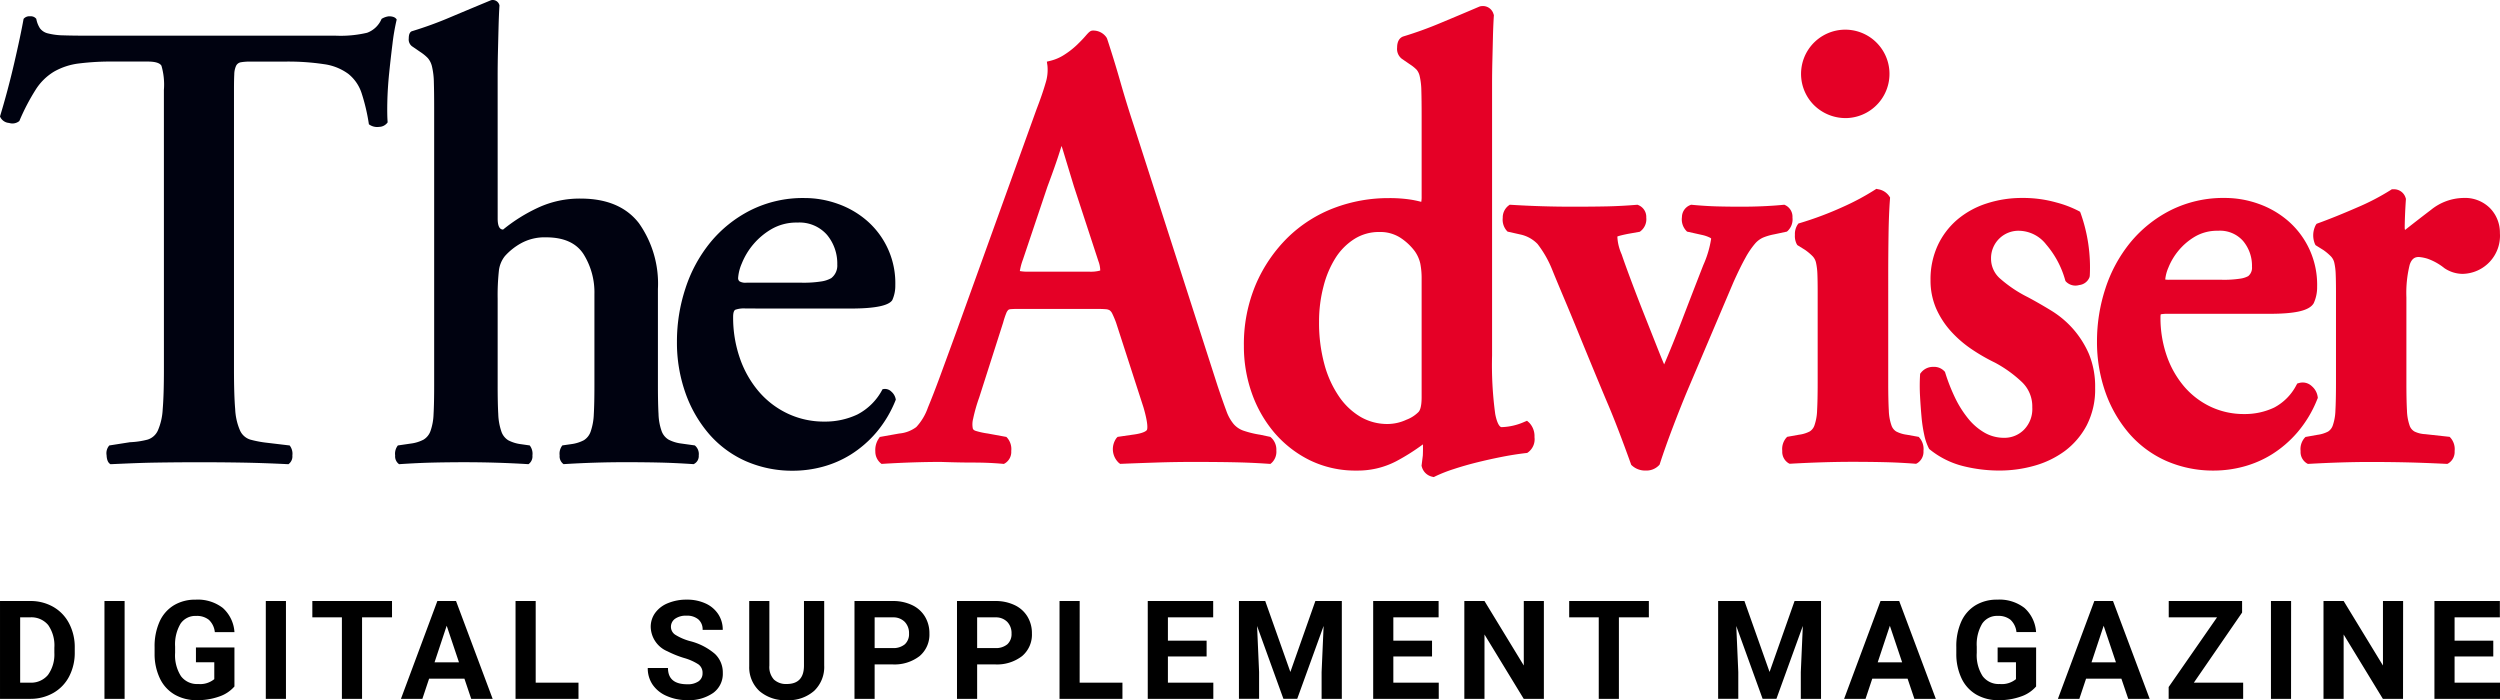
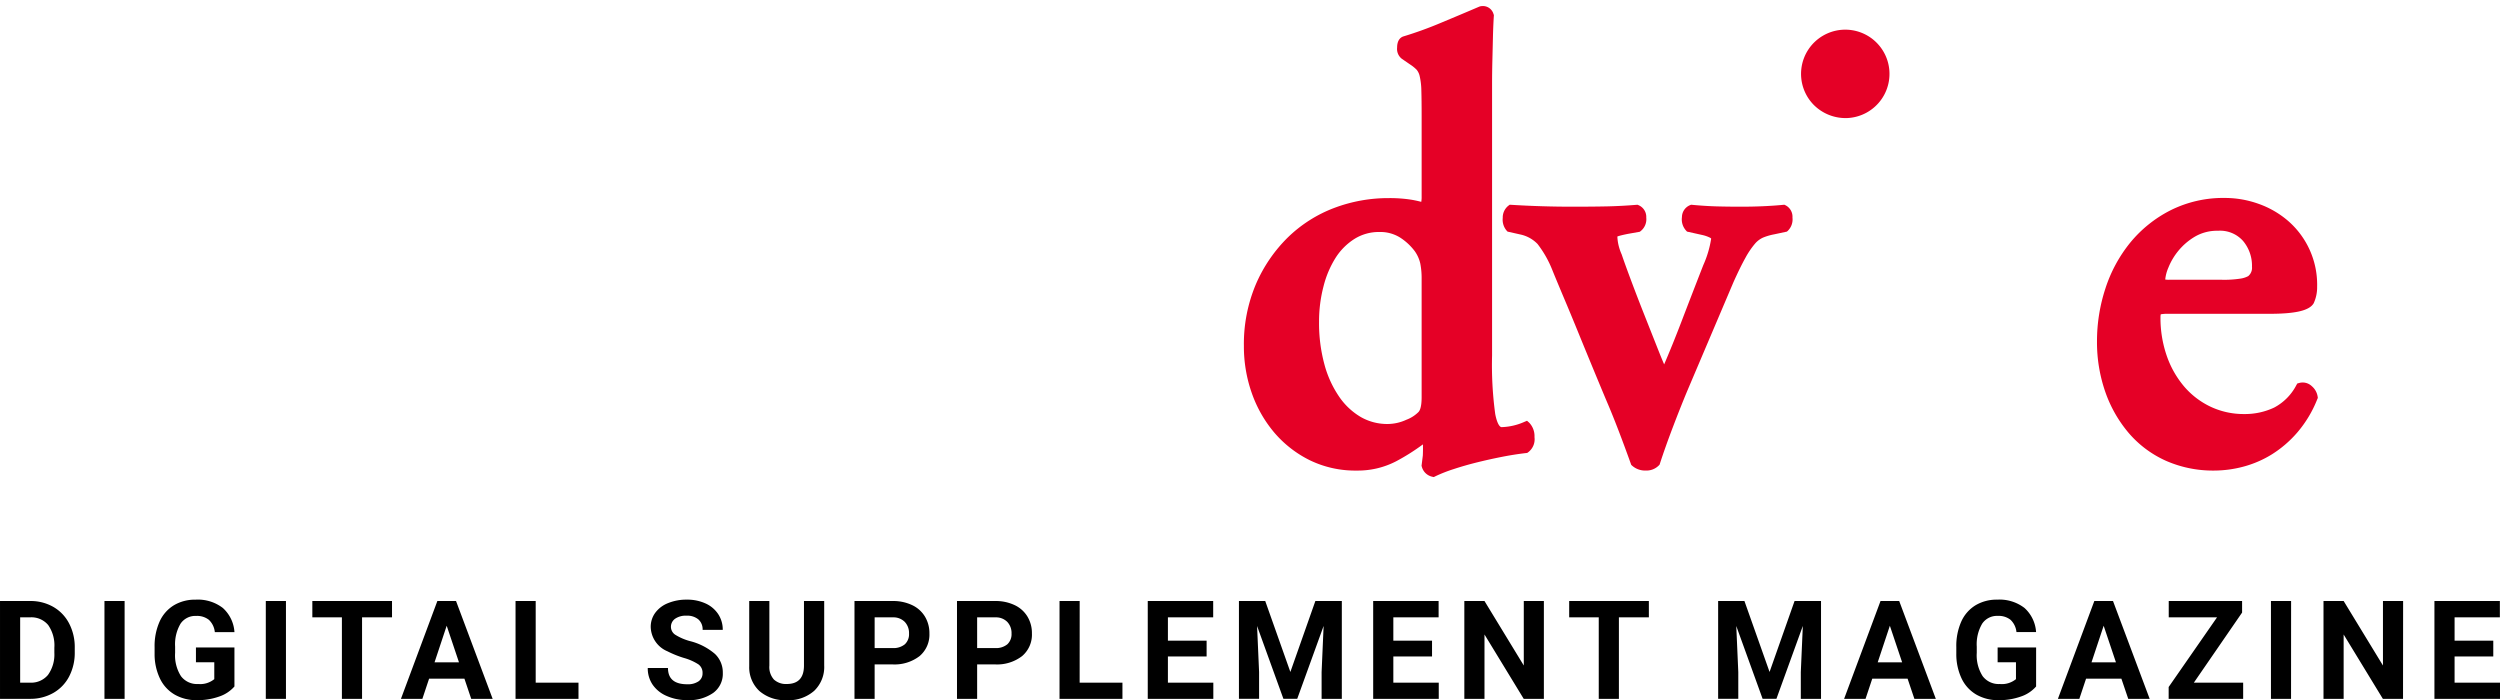
<svg xmlns="http://www.w3.org/2000/svg" width="307.758" height="86.195" viewBox="0 0 307.758 86.195">
  <g id="Group_694" data-name="Group 694" transform="translate(-2328.001 159.999)">
    <g id="Group_5" data-name="Group 5" transform="translate(2222.766 -262.592)">
-       <path id="Path_18" data-name="Path 18" d="M209.94,140.575q4.467,0,5.137-1.035a4.263,4.263,0,0,0,.373-1.83,10.168,10.168,0,0,0-3.5-7.954,11.1,11.1,0,0,0-3.574-2.068,12.109,12.109,0,0,0-4.1-.716,14.36,14.36,0,0,0-6.663,1.512,15.342,15.342,0,0,0-4.95,3.976,17.442,17.442,0,0,0-3.052,5.648,20.809,20.809,0,0,0-1.042,6.522,18.579,18.579,0,0,0,1.042,6.325,15.739,15.739,0,0,0,2.9,5.051,12.912,12.912,0,0,0,4.5,3.341,14.226,14.226,0,0,0,5.919,1.193,14,14,0,0,0,3.536-.476,12.869,12.869,0,0,0,3.5-1.513,13.666,13.666,0,0,0,3.126-2.7,14.348,14.348,0,0,0,2.419-4.057,1.62,1.62,0,0,0-.558-1,1.1,1.1,0,0,0-1.08-.278,7.241,7.241,0,0,1-3.089,3.1,9.258,9.258,0,0,1-4.057.875,10.4,10.4,0,0,1-4.541-.993,10.668,10.668,0,0,1-3.574-2.744,12.7,12.7,0,0,1-2.308-4.1,15.209,15.209,0,0,1-.818-5.051c0-.477.086-.767.26-.875a3.2,3.2,0,0,1,1.3-.158Zm-12.8-3.182a1.476,1.476,0,0,1-.856-.159.5.5,0,0,1-.186-.4,5.415,5.415,0,0,1,.447-1.79,8.614,8.614,0,0,1,3.61-4.216,6.121,6.121,0,0,1,3.238-.836,4.5,4.5,0,0,1,3.649,1.512,5.517,5.517,0,0,1,1.265,3.659,1.952,1.952,0,0,1-.745,1.671,3.547,3.547,0,0,1-1.191.4,13.909,13.909,0,0,1-2.457.159Zm-30.643-22.6v-2.784q0-1.511.037-3.063t.075-3.023q.038-1.471.112-2.664a.844.844,0,0,0-1.042-.638q-2.308.956-4.951,2.069a46.052,46.052,0,0,1-4.8,1.75q-.373.16-.372.875a1.053,1.053,0,0,0,.372.955l1.042.716a5.355,5.355,0,0,1,.93.756,2.46,2.46,0,0,1,.522,1.074,9.054,9.054,0,0,1,.223,1.909q.037,1.192.037,3.182v34.124q0,2.226-.074,3.539a6.9,6.9,0,0,1-.373,2.069,2.026,2.026,0,0,1-.856,1.073,4.6,4.6,0,0,1-1.526.478l-1.638.239a1.638,1.638,0,0,0-.335,1.232,1.177,1.177,0,0,0,.484,1.074q2.382-.159,4.318-.2t3.722-.041q3.945,0,7.891.24a1.178,1.178,0,0,0,.484-1.074,1.642,1.642,0,0,0-.335-1.232l-1.117-.16a4.6,4.6,0,0,1-1.526-.477,2.032,2.032,0,0,1-.856-1.114,7.3,7.3,0,0,1-.372-2.107q-.076-1.312-.075-3.539V139.367a28.271,28.271,0,0,1,.149-3.42,3.523,3.523,0,0,1,.744-1.83,7.653,7.653,0,0,1,1.936-1.551,6.009,6.009,0,0,1,3.127-.756q3.276,0,4.616,2.069a8.868,8.868,0,0,1,1.34,4.931v11.217q0,2.226-.075,3.539a7.352,7.352,0,0,1-.372,2.107,2.034,2.034,0,0,1-.856,1.114,4.606,4.606,0,0,1-1.526.477l-1.117.16a1.636,1.636,0,0,0-.335,1.232,1.176,1.176,0,0,0,.484,1.074q3.87-.24,7.594-.24,2.083,0,4.057.041t4.355.2a1.085,1.085,0,0,0,.633-1.074,1.372,1.372,0,0,0-.484-1.232l-1.713-.239a4.6,4.6,0,0,1-1.525-.478,2.022,2.022,0,0,1-.856-1.073,6.852,6.852,0,0,1-.372-2.069q-.075-1.312-.075-3.539V138.173a12.9,12.9,0,0,0-2.345-8.113q-2.346-3.021-7.184-3.022a12.148,12.148,0,0,0-5.211,1.114,20.3,20.3,0,0,0-4.317,2.7q-.67,0-.67-1.352Zm-41.084,33.248q0,3.182-.149,4.932a7.421,7.421,0,0,1-.6,2.625,2.049,2.049,0,0,1-1.265,1.113,10.059,10.059,0,0,1-2.159.319l-2.549.4a1.435,1.435,0,0,0-.335,1.193q.036.875.484,1.114c2.382-.106,3.913-.173,5.749-.2s3.573-.041,5.211-.041,3.325.014,5.062.041,3.7.093,5.882.2a1.179,1.179,0,0,0,.483-1.074,1.642,1.642,0,0,0-.335-1.232l-2.68-.319a13.6,13.6,0,0,1-2.159-.4,2.047,2.047,0,0,1-1.265-1.113,7.386,7.386,0,0,1-.6-2.625q-.149-1.749-.149-4.932V113.675c0-.848.011-1.5.037-1.949a2.6,2.6,0,0,1,.223-1.033.807.807,0,0,1,.6-.437,6.38,6.38,0,0,1,1.154-.08H140.3a29.767,29.767,0,0,1,4.839.319,6.543,6.543,0,0,1,2.977,1.193,5.03,5.03,0,0,1,1.638,2.386,23.545,23.545,0,0,1,.893,3.818,1.7,1.7,0,0,0,1.265.319,1.3,1.3,0,0,0,1.043-.557q-.075-.955-.037-2.585t.223-3.46q.186-1.829.41-3.619a25.856,25.856,0,0,1,.519-2.99q-.224-.4-.968-.4a2.2,2.2,0,0,0-.893.318,3.09,3.09,0,0,1-1.787,1.71,14.321,14.321,0,0,1-3.871.358H116.178q-1.937,0-3.128-.04a8.311,8.311,0,0,1-1.9-.238,1.713,1.713,0,0,1-1-.637,3.188,3.188,0,0,1-.447-1.154.85.85,0,0,0-.745-.318.938.938,0,0,0-.819.318q-.372,2.07-1.154,5.448t-1.75,6.563a1.3,1.3,0,0,0,1.117.8,1.337,1.337,0,0,0,1.265-.239,26.279,26.279,0,0,1,2.01-3.858,6.872,6.872,0,0,1,2.27-2.227,8.188,8.188,0,0,1,3.015-.994,32.136,32.136,0,0,1,4.317-.24h4.17q1.414,0,1.712.518a8.337,8.337,0,0,1,.3,2.982Z" fill="#000210" />
      <g id="Group_4" data-name="Group 4" transform="translate(212.977 103.332)">
        <path id="Path_19" data-name="Path 19" d="M439.834,155.1l-.326.136a7.411,7.411,0,0,1-2.808.648c-.218,0-.553-.424-.781-1.622a44.877,44.877,0,0,1-.387-7.2V113.7q0-1.454.037-2.947t.07-2.921c.022-.9.059-1.761.108-2.555l.008-.119-.042-.112a1.358,1.358,0,0,0-1.306-1,1.642,1.642,0,0,0-.342.037l-.1.033q-2.154.923-4.742,2a46.585,46.585,0,0,1-4.621,1.673l-.06.021c-.319.135-.7.481-.7,1.359a1.529,1.529,0,0,0,.6,1.384l1.012.694a4.764,4.764,0,0,1,.8.649,1.9,1.9,0,0,1,.371.8,8.339,8.339,0,0,1,.2,1.723c.024.8.036,1.825.036,3.059V127.55a2.934,2.934,0,0,1-.047.6,13.108,13.108,0,0,0-1.469-.3,17.266,17.266,0,0,0-2.53-.16,18.826,18.826,0,0,0-6.715,1.21,16.629,16.629,0,0,0-5.7,3.621,18.159,18.159,0,0,0-3.934,5.749,18.849,18.849,0,0,0-1.486,7.644,17.263,17.263,0,0,0,.966,5.76,15.4,15.4,0,0,0,2.764,4.867,13.748,13.748,0,0,0,4.349,3.4,12.766,12.766,0,0,0,5.792,1.289,10.22,10.22,0,0,0,4.869-1.142,25.787,25.787,0,0,0,3.3-2.084c.012.292.014.726-.012,1.369l-.159,1.275.037.116a1.7,1.7,0,0,0,1.269,1.222l.2.045.18-.089a17.808,17.808,0,0,1,2.266-.892c.936-.308,1.914-.588,2.91-.835s2.027-.476,3.1-.686c1.025-.2,2-.351,2.906-.454l.135-.015.113-.076a2,2,0,0,0,.789-1.87,2.391,2.391,0,0,0-.652-1.779Zm-21.221-22.4a5.645,5.645,0,0,1,3.049-.838,4.6,4.6,0,0,1,2.538.678,6.966,6.966,0,0,1,1.821,1.691,4.281,4.281,0,0,1,.67,1.493,9.275,9.275,0,0,1,.169,1.882v14.609c0,1.258-.247,1.657-.381,1.8a4.136,4.136,0,0,1-1.487.955,5.552,5.552,0,0,1-2.323.527,6.542,6.542,0,0,1-3.284-.85,8.343,8.343,0,0,1-2.663-2.49,12.945,12.945,0,0,1-1.825-3.981,19.447,19.447,0,0,1-.664-5.268,17,17,0,0,1,.558-4.391,12.13,12.13,0,0,1,1.51-3.528,7.533,7.533,0,0,1,2.312-2.289Z" transform="translate(-359.595 -104.041)" fill="#e50026" />
-         <path id="Path_20" data-name="Path 20" d="M364.777,159.979l-1.249-.266a11.786,11.786,0,0,1-2.093-.511,2.831,2.831,0,0,1-1.178-.807,5.282,5.282,0,0,1-.9-1.632c-.286-.763-.647-1.792-1.07-3.051l-10.367-32.22c-.568-1.719-1.11-3.483-1.612-5.244s-1.051-3.547-1.626-5.289l-.073-.145a1.965,1.965,0,0,0-1.681-.854c-.3,0-.492.191-.927.694-.27.314-.623.678-1.077,1.113a10.03,10.03,0,0,1-1.5,1.164,5.565,5.565,0,0,1-1.666.735l-.491.121.072.5a5.326,5.326,0,0,1-.236,2.151c-.261.907-.631,1.978-1.1,3.194L326.14,147q-1.152,3.152-2.014,5.5c-.573,1.556-1.078,2.854-1.5,3.863a6.768,6.768,0,0,1-1.434,2.406,4.093,4.093,0,0,1-2.1.794l-2.394.426-.132.2a2.524,2.524,0,0,0-.416,1.569,1.882,1.882,0,0,0,.59,1.4l.172.147.226-.014c2.488-.152,4.874-.23,7.071-.23,1.506.052,2.868.079,4.049.079,1.233,0,2.427.051,3.548.151l.166.015.146-.078a1.645,1.645,0,0,0,.764-1.508,2.127,2.127,0,0,0-.473-1.6l-.126-.136-2.286-.42a9.3,9.3,0,0,1-1.492-.325c-.261-.086-.327-.207-.359-.316a2.772,2.772,0,0,1,.05-1.2,19.863,19.863,0,0,1,.738-2.584l2.956-9.246a9.8,9.8,0,0,1,.372-1.125,1.192,1.192,0,0,1,.252-.414.479.479,0,0,1,.265-.093c.153-.016.455-.036,1.02-.036h9.57c.455,0,.839.012,1.142.037a1.066,1.066,0,0,1,.489.136,1.088,1.088,0,0,1,.318.406,11.631,11.631,0,0,1,.469,1.11l3.377,10.442c.628,2.151.465,2.674.426,2.758-.02.042-.239.417-1.841.606l-1.777.259-.134.143a2.311,2.311,0,0,0,.3,3.067l.156.112.192-.008q1.867-.077,4.17-.153c1.511-.052,3.054-.078,4.587-.078,1.868,0,3.535.013,4.955.04s2.885.088,4.361.19l.229.015.174-.149a1.88,1.88,0,0,0,.555-1.5,2,2,0,0,0-.619-1.571Zm-20.94-20.48a4.366,4.366,0,0,1-1.412.139H334.94a4.852,4.852,0,0,1-1-.073,7.379,7.379,0,0,1,.383-1.419l3.016-8.978c.67-1.791,1.169-3.21,1.485-4.219.1-.311.181-.569.253-.784.058.166.121.36.19.587q.394,1.307,1.335,4.4l3.019,9.219a3.272,3.272,0,0,1,.215,1.134Z" transform="translate(-316.137 -106.936)" fill="#e50026" />
-         <path id="Path_21" data-name="Path 21" d="M682.966,150.555a4.353,4.353,0,0,0-3.323-1.291,6.5,6.5,0,0,0-3.973,1.46q-1.647,1.256-3.2,2.48a.888.888,0,0,1-.04-.3q0-.53.035-1.438c.024-.605.059-1.272.107-1.984l.007-.1-.03-.1a1.492,1.492,0,0,0-1.541-1.085h-.166l-.138.09a28.908,28.908,0,0,1-4.129,2.148c-1.694.739-3.318,1.4-4.826,1.948l-.164.06-.1.143a2.752,2.752,0,0,0-.086,2.391l.068.107.942.586a6.546,6.546,0,0,1,.959.81,1.681,1.681,0,0,1,.4.784,7.476,7.476,0,0,1,.165,1.358c.024.553.036,1.27.036,2.129v11.3c0,1.414-.024,2.554-.07,3.389a6.158,6.158,0,0,1-.323,1.826,1.425,1.425,0,0,1-.585.757,3.961,3.961,0,0,1-1.3.4l-1.478.264-.127.135a2.11,2.11,0,0,0-.474,1.6,1.641,1.641,0,0,0,.765,1.509l.137.073.155-.009c2.731-.152,5.238-.23,7.452-.23,1.343,0,2.719.013,4.092.04s3.16.088,5.308.191l.153.007.135-.072a1.641,1.641,0,0,0,.764-1.507,2.119,2.119,0,0,0-.472-1.6l-.142-.152-3.03-.333a3.322,3.322,0,0,1-1.293-.321,1.348,1.348,0,0,1-.606-.748,6.128,6.128,0,0,1-.322-1.826c-.047-.822-.071-1.962-.071-3.389V161.509a14.429,14.429,0,0,1,.405-4.019c.273-.849.744-.958,1.123-.958a4.95,4.95,0,0,1,1.079.212,7.09,7.09,0,0,1,2.066,1.157,4.046,4.046,0,0,0,2.25.708,4.691,4.691,0,0,0,4.589-5.018,4.314,4.314,0,0,0-1.183-3.036Z" transform="translate(-484.144 -125.634)" fill="#e50026" />
-         <path id="Path_22" data-name="Path 22" d="M586.723,166.437a11.841,11.841,0,0,0-2.682-2.26c-.969-.594-1.947-1.156-2.914-1.673a15.781,15.781,0,0,1-3.337-2.226,3.238,3.238,0,0,1-1.182-2.505,3.376,3.376,0,0,1,3.469-3.439,4.331,4.331,0,0,1,3.322,1.694,11.433,11.433,0,0,1,2.331,4.363l.037.126.09.1a1.623,1.623,0,0,0,1.6.4,1.528,1.528,0,0,0,1.281-.993l.026-.169a19.865,19.865,0,0,0-1.126-7.682L587.57,152l-.158-.092a13.251,13.251,0,0,0-2.75-1.052,15.041,15.041,0,0,0-4.223-.561,13.969,13.969,0,0,0-4.385.682,10.645,10.645,0,0,0-3.606,1.989,9.384,9.384,0,0,0-2.41,3.187,9.931,9.931,0,0,0-.88,4.235,8.671,8.671,0,0,0,.7,3.533,10.529,10.529,0,0,0,1.824,2.8,13.94,13.94,0,0,0,2.549,2.2,22.9,22.9,0,0,0,2.855,1.645,15.228,15.228,0,0,1,3.263,2.336,4.128,4.128,0,0,1,1.335,3.167,3.627,3.627,0,0,1-1.017,2.752,3.373,3.373,0,0,1-2.454,1,4.787,4.787,0,0,1-2.386-.62,7.236,7.236,0,0,1-2.037-1.751,12.928,12.928,0,0,1-1.622-2.58,22.507,22.507,0,0,1-1.192-3.038l-.038-.124-.088-.093a1.716,1.716,0,0,0-1.307-.526H569.4a1.878,1.878,0,0,0-1.415.714l-.106.137-.011.173a22.752,22.752,0,0,0,0,2.6c.045.84.106,1.688.181,2.519a17.538,17.538,0,0,0,.335,2.226,6.619,6.619,0,0,0,.557,1.64l.054.1.089.072a10.631,10.631,0,0,0,4.063,2.027,18.329,18.329,0,0,0,4.49.555,15.734,15.734,0,0,0,4.328-.6,11.564,11.564,0,0,0,3.743-1.819,9.467,9.467,0,0,0,2.676-3.144,9.647,9.647,0,0,0,1.038-4.608,10.5,10.5,0,0,0-.766-4.184,11.752,11.752,0,0,0-1.934-3.06Z" transform="translate(-439.246 -126.665)" fill="#e50026" />
        <path id="Path_23" data-name="Path 23" d="M502.442,155.144a1.961,1.961,0,0,0,.581-1.634,1.585,1.585,0,0,0-.866-1.521l-.137-.063-.15.015c-1.557.151-3.306.228-5.2.228-1.065,0-2.064-.013-2.971-.038s-1.939-.089-3.021-.191l-.135-.012-.126.05a1.6,1.6,0,0,0-1,1.466,2.049,2.049,0,0,0,.508,1.664l.117.127,1.888.42a4.057,4.057,0,0,1,.946.332c.051.028.136.08.136.123a12.566,12.566,0,0,1-.969,3.257q-1.441,3.691-2.735,7.077c-.693,1.807-1.391,3.53-2.082,5.137-.2-.467-.432-1.03-.691-1.683l-1.69-4.268c-.6-1.511-1.167-2.982-1.687-4.372s-.906-2.456-1.16-3.213a6.3,6.3,0,0,1-.431-1.34,5.632,5.632,0,0,1-.1-.862.535.535,0,0,1,.1-.042c.316-.1.735-.194,1.234-.293l1.428-.254.108-.083a1.86,1.86,0,0,0,.687-1.66,1.566,1.566,0,0,0-.961-1.533l-.123-.049-.132.011c-1.227.1-2.449.166-3.635.191s-2.568.038-4.234.038c-2.518,0-5.049-.077-7.521-.23l-.2-.012-.161.116a1.849,1.849,0,0,0-.7,1.506,2.063,2.063,0,0,0,.475,1.561l.117.126,1.526.343a4.149,4.149,0,0,1,2.162,1.176,13.155,13.155,0,0,1,1.842,3.259q.5,1.234,1.442,3.465t1.94,4.686q1.008,2.461,1.979,4.807t1.56,3.728c.427,1.013.9,2.2,1.4,3.518s.945,2.531,1.328,3.6l.047.131.1.093a2.39,2.39,0,0,0,1.673.607,2.137,2.137,0,0,0,1.632-.637l.085-.091.038-.119c.428-1.32.957-2.811,1.573-4.433s1.224-3.152,1.792-4.517l5.68-13.368c.56-1.249,1.06-2.268,1.488-3.03a10.211,10.211,0,0,1,1.155-1.71,2.866,2.866,0,0,1,1.019-.776,6.967,6.967,0,0,1,1.341-.392l1.584-.339Z" transform="translate(-390.106 -127.463)" fill="#e50026" />
        <path id="Path_24" data-name="Path 24" d="M637.739,174.915l-.02-.147a2.108,2.108,0,0,0-.719-1.3,1.622,1.622,0,0,0-1.563-.394l-.226.061-.115.2a6.487,6.487,0,0,1-2.742,2.769,8.416,8.416,0,0,1-3.679.792,9.548,9.548,0,0,1-4.149-.907,9.794,9.794,0,0,1-3.268-2.51,11.756,11.756,0,0,1-2.129-3.782,14.211,14.211,0,0,1-.761-4.7,1.6,1.6,0,0,1,.034-.379,4.566,4.566,0,0,1,.917-.061h12.448c3.2,0,4.873-.387,5.435-1.255l.037-.067a4.7,4.7,0,0,0,.413-2.006,10.383,10.383,0,0,0-3.576-8.11,11.327,11.327,0,0,0-3.632-2.1,12.293,12.293,0,0,0-4.145-.725,14.5,14.5,0,0,0-6.7,1.523,15.467,15.467,0,0,0-4.962,3.988,17.455,17.455,0,0,0-3.049,5.638,20.754,20.754,0,0,0-1.035,6.479,18.612,18.612,0,0,0,1.04,6.3,15.845,15.845,0,0,0,2.91,5.059,13.062,13.062,0,0,0,4.546,3.373,14.368,14.368,0,0,0,5.95,1.2,14.121,14.121,0,0,0,3.56-.478,13.026,13.026,0,0,0,3.535-1.526,13.822,13.822,0,0,0,3.149-2.723,14.442,14.442,0,0,0,2.435-4.078ZM622.6,155.06a5.392,5.392,0,0,1,2.839-.726,3.781,3.781,0,0,1,3.1,1.26,4.742,4.742,0,0,1,1.094,3.178,1.328,1.328,0,0,1-.464,1.145,2.869,2.869,0,0,1-.954.306,13.084,13.084,0,0,1-2.268.143H619.4a2.3,2.3,0,0,1-.447-.032,4.915,4.915,0,0,1,.392-1.473,7.836,7.836,0,0,1,1.211-2.044A7.729,7.729,0,0,1,622.6,155.06Z" transform="translate(-460.148 -126.665)" fill="#e50026" />
-         <path id="Path_25" data-name="Path 25" d="M551.521,178.64l-1.487-.266a3.908,3.908,0,0,1-1.29-.4,1.417,1.417,0,0,1-.582-.756,6.1,6.1,0,0,1-.323-1.826c-.047-.828-.072-1.968-.072-3.389V158.7q0-2.38.037-4.914c.023-1.68.083-3.168.178-4.425l.014-.183-.1-.156a2.028,2.028,0,0,0-1.364-.864l-.23-.05-.2.13a30.337,30.337,0,0,1-3.955,2.111,41.2,41.2,0,0,1-5.253,1.971l-.186.056-.111.159a2.119,2.119,0,0,0-.317,1.244,2.154,2.154,0,0,0,.229,1.142l.068.109.945.587a6.562,6.562,0,0,1,.958.809,1.677,1.677,0,0,1,.4.784,7.548,7.548,0,0,1,.166,1.358c.023.566.035,1.283.035,2.129V172c0,1.407-.024,2.548-.071,3.389a6.176,6.176,0,0,1-.322,1.826,1.412,1.412,0,0,1-.585.757,3.956,3.956,0,0,1-1.3.4l-1.477.264-.127.135a2.122,2.122,0,0,0-.475,1.6,1.643,1.643,0,0,0,.764,1.507l.138.073.156-.009c2.731-.152,5.262-.23,7.525-.23,1.341,0,2.643.013,3.873.04s2.524.088,3.855.19l.162.012.144-.076a1.645,1.645,0,0,0,.764-1.508,2.124,2.124,0,0,0-.474-1.6Z" transform="translate(-423.062 -125.599)" fill="#e50026" />
        <path id="Path_26" data-name="Path 26" d="M544.941,120.279a5.443,5.443,0,1,0-4.136-1.615,5.536,5.536,0,0,0,4.136,1.615Z" transform="translate(-425.264 -106.486)" fill="#e50026" />
      </g>
    </g>
    <path id="Path_1" data-name="Path 1" d="M1.27-2.207V-14.249H4.975a5.627,5.627,0,0,1,2.841.715A4.988,4.988,0,0,1,9.771-11.5a6.275,6.275,0,0,1,.7,3v.554a6.293,6.293,0,0,1-.691,2.986A4.946,4.946,0,0,1,7.836-2.935,5.669,5.669,0,0,1,5-2.207ZM3.751-12.239V-4.2h1.2a2.694,2.694,0,0,0,2.225-.951A4.3,4.3,0,0,0,7.96-7.872v-.637A4.366,4.366,0,0,0,7.2-11.292a2.685,2.685,0,0,0-2.225-.947ZM16.609-2.207H14.128V-14.249h2.481Zm13.52-1.522a4.306,4.306,0,0,1-1.894,1.245,7.931,7.931,0,0,1-2.713.442,5.374,5.374,0,0,1-2.742-.682A4.551,4.551,0,0,1,20.962-4.7,6.971,6.971,0,0,1,20.3-7.757v-.819a7.4,7.4,0,0,1,.608-3.122,4.5,4.5,0,0,1,1.753-2.018,5.05,5.05,0,0,1,2.684-.7A5.029,5.029,0,0,1,28.7-13.393a4.365,4.365,0,0,1,1.431,2.973H27.714a2.4,2.4,0,0,0-.732-1.513,2.338,2.338,0,0,0-1.559-.48,2.2,2.2,0,0,0-1.927.951,5,5,0,0,0-.67,2.828v.769A4.761,4.761,0,0,0,23.546-5a2.464,2.464,0,0,0,2.109.968,2.752,2.752,0,0,0,1.993-.6V-6.706H25.39V-8.534h4.739Zm6.342,1.522H33.99V-14.249h2.481ZM49.528-12.239H45.839V-2.207H43.358V-12.239H39.719v-2.01h9.808Zm8.914,7.551h-4.35l-.827,2.481H50.626l4.482-12.041h2.3L61.915-2.207H59.277ZM54.761-6.7h3.01l-1.513-4.507ZM67.215-4.2h5.268v1.993H64.734V-14.249h2.481Zm20.54-1.166a1.273,1.273,0,0,0-.5-1.079,6.508,6.508,0,0,0-1.786-.794,12.664,12.664,0,0,1-2.043-.823,3.338,3.338,0,0,1-2.051-2.986,2.908,2.908,0,0,1,.55-1.741,3.587,3.587,0,0,1,1.58-1.2,5.945,5.945,0,0,1,2.312-.43,5.412,5.412,0,0,1,2.3.467,3.661,3.661,0,0,1,1.567,1.319,3.452,3.452,0,0,1,.558,1.935H87.763a1.624,1.624,0,0,0-.521-1.286,2.142,2.142,0,0,0-1.464-.459,2.288,2.288,0,0,0-1.414.385,1.213,1.213,0,0,0-.5,1.013,1.162,1.162,0,0,0,.591.984,6.681,6.681,0,0,0,1.741.744,7.522,7.522,0,0,1,3.085,1.58,3.146,3.146,0,0,1,.968,2.349,2.9,2.9,0,0,1-1.183,2.452,5.177,5.177,0,0,1-3.184.889,6.149,6.149,0,0,1-2.531-.509,4,4,0,0,1-1.741-1.394,3.569,3.569,0,0,1-.6-2.051H83.5Q83.5-4,85.877-4a2.317,2.317,0,0,0,1.381-.36A1.17,1.17,0,0,0,87.755-5.366Zm14.976-8.882v7.931a4.061,4.061,0,0,1-1.236,3.126,4.767,4.767,0,0,1-3.378,1.15,4.82,4.82,0,0,1-3.349-1.116A3.991,3.991,0,0,1,93.5-6.227v-8.022h2.481V-6.3a2.294,2.294,0,0,0,.567,1.724,2.175,2.175,0,0,0,1.567.542q2.092,0,2.125-2.2v-8.014Zm6.209,7.8v4.243h-2.481V-14.249h4.7a5.435,5.435,0,0,1,2.386.5,3.657,3.657,0,0,1,1.584,1.41,3.932,3.932,0,0,1,.554,2.08,3.457,3.457,0,0,1-1.212,2.791,5.046,5.046,0,0,1-3.354,1.021Zm0-2.01h2.216a2.179,2.179,0,0,0,1.5-.463,1.684,1.684,0,0,0,.517-1.323,1.986,1.986,0,0,0-.521-1.431,1.946,1.946,0,0,0-1.439-.562H108.94Zm12.619,2.01v4.243h-2.481V-14.249h4.7a5.435,5.435,0,0,1,2.386.5,3.657,3.657,0,0,1,1.584,1.41,3.932,3.932,0,0,1,.554,2.08,3.457,3.457,0,0,1-1.212,2.791,5.046,5.046,0,0,1-3.354,1.021Zm0-2.01h2.216a2.179,2.179,0,0,0,1.5-.463,1.684,1.684,0,0,0,.517-1.323,1.986,1.986,0,0,0-.521-1.431,1.946,1.946,0,0,0-1.439-.562h-2.274ZM134.177-4.2h5.268v1.993H131.7V-14.249h2.481Zm15.629-3.225h-4.764V-4.2h5.591v1.993h-8.072V-14.249h8.055v2.01h-5.574v2.87h4.764Zm7.218-6.823,3.093,8.733,3.077-8.733h3.258V-2.207h-2.489V-5.5l.248-5.682-3.25,8.973h-1.7l-3.242-8.965.248,5.673v3.292h-2.481V-14.249Zm20.533,6.823h-4.764V-4.2h5.591v1.993h-8.072V-14.249h8.055v2.01h-5.574v2.87h4.764Zm13.768,5.219h-2.481l-4.83-7.923v7.923h-2.481V-14.249h2.481l4.838,7.939v-7.939h2.473Zm12.925-10.032h-3.689V-2.207h-2.481V-12.239h-3.639v-2.01h9.808Zm11.765-2.01,3.093,8.733,3.077-8.733h3.258V-2.207h-2.489V-5.5l.248-5.682-3.25,8.973h-1.7l-3.242-8.965.248,5.673v3.292h-2.481V-14.249ZM236.1-4.688h-4.35l-.827,2.481h-2.638l4.482-12.041h2.3l4.507,12.041h-2.638Zm-3.68-2.01h3.01l-1.513-4.507Zm19.5,2.969a4.306,4.306,0,0,1-1.894,1.245,7.931,7.931,0,0,1-2.713.442,5.374,5.374,0,0,1-2.742-.682A4.551,4.551,0,0,1,242.754-4.7a6.971,6.971,0,0,1-.657-3.052v-.819A7.4,7.4,0,0,1,242.7-11.7a4.5,4.5,0,0,1,1.753-2.018,5.05,5.05,0,0,1,2.684-.7,5.029,5.029,0,0,1,3.349,1.021,4.365,4.365,0,0,1,1.431,2.973h-2.415a2.4,2.4,0,0,0-.732-1.513,2.338,2.338,0,0,0-1.559-.48,2.2,2.2,0,0,0-1.927.951,5,5,0,0,0-.67,2.828v.769A4.761,4.761,0,0,0,245.339-5a2.464,2.464,0,0,0,2.109.968,2.752,2.752,0,0,0,1.993-.6V-6.706h-2.258V-8.534h4.739Zm10.5-.959h-4.35l-.827,2.481h-2.638l4.482-12.041h2.3L265.9-2.207h-2.638Zm-3.68-2.01h3.01l-1.513-4.507Zm12.6,2.5h6.07v1.993h-9.172V-3.663l5.955-8.576h-5.946v-2.01h9.031v1.422Zm11.965,1.993H280.83V-14.249h2.481Zm13.785,0h-2.481l-4.83-7.923v7.923H287.3V-14.249h2.481l4.838,7.939v-7.939H297.1ZM308.2-7.426h-4.764V-4.2h5.591v1.993h-8.072V-14.249h8.055v2.01h-5.574v2.87H308.2Z" transform="translate(2326.732 -71.763)" />
  </g>
</svg>